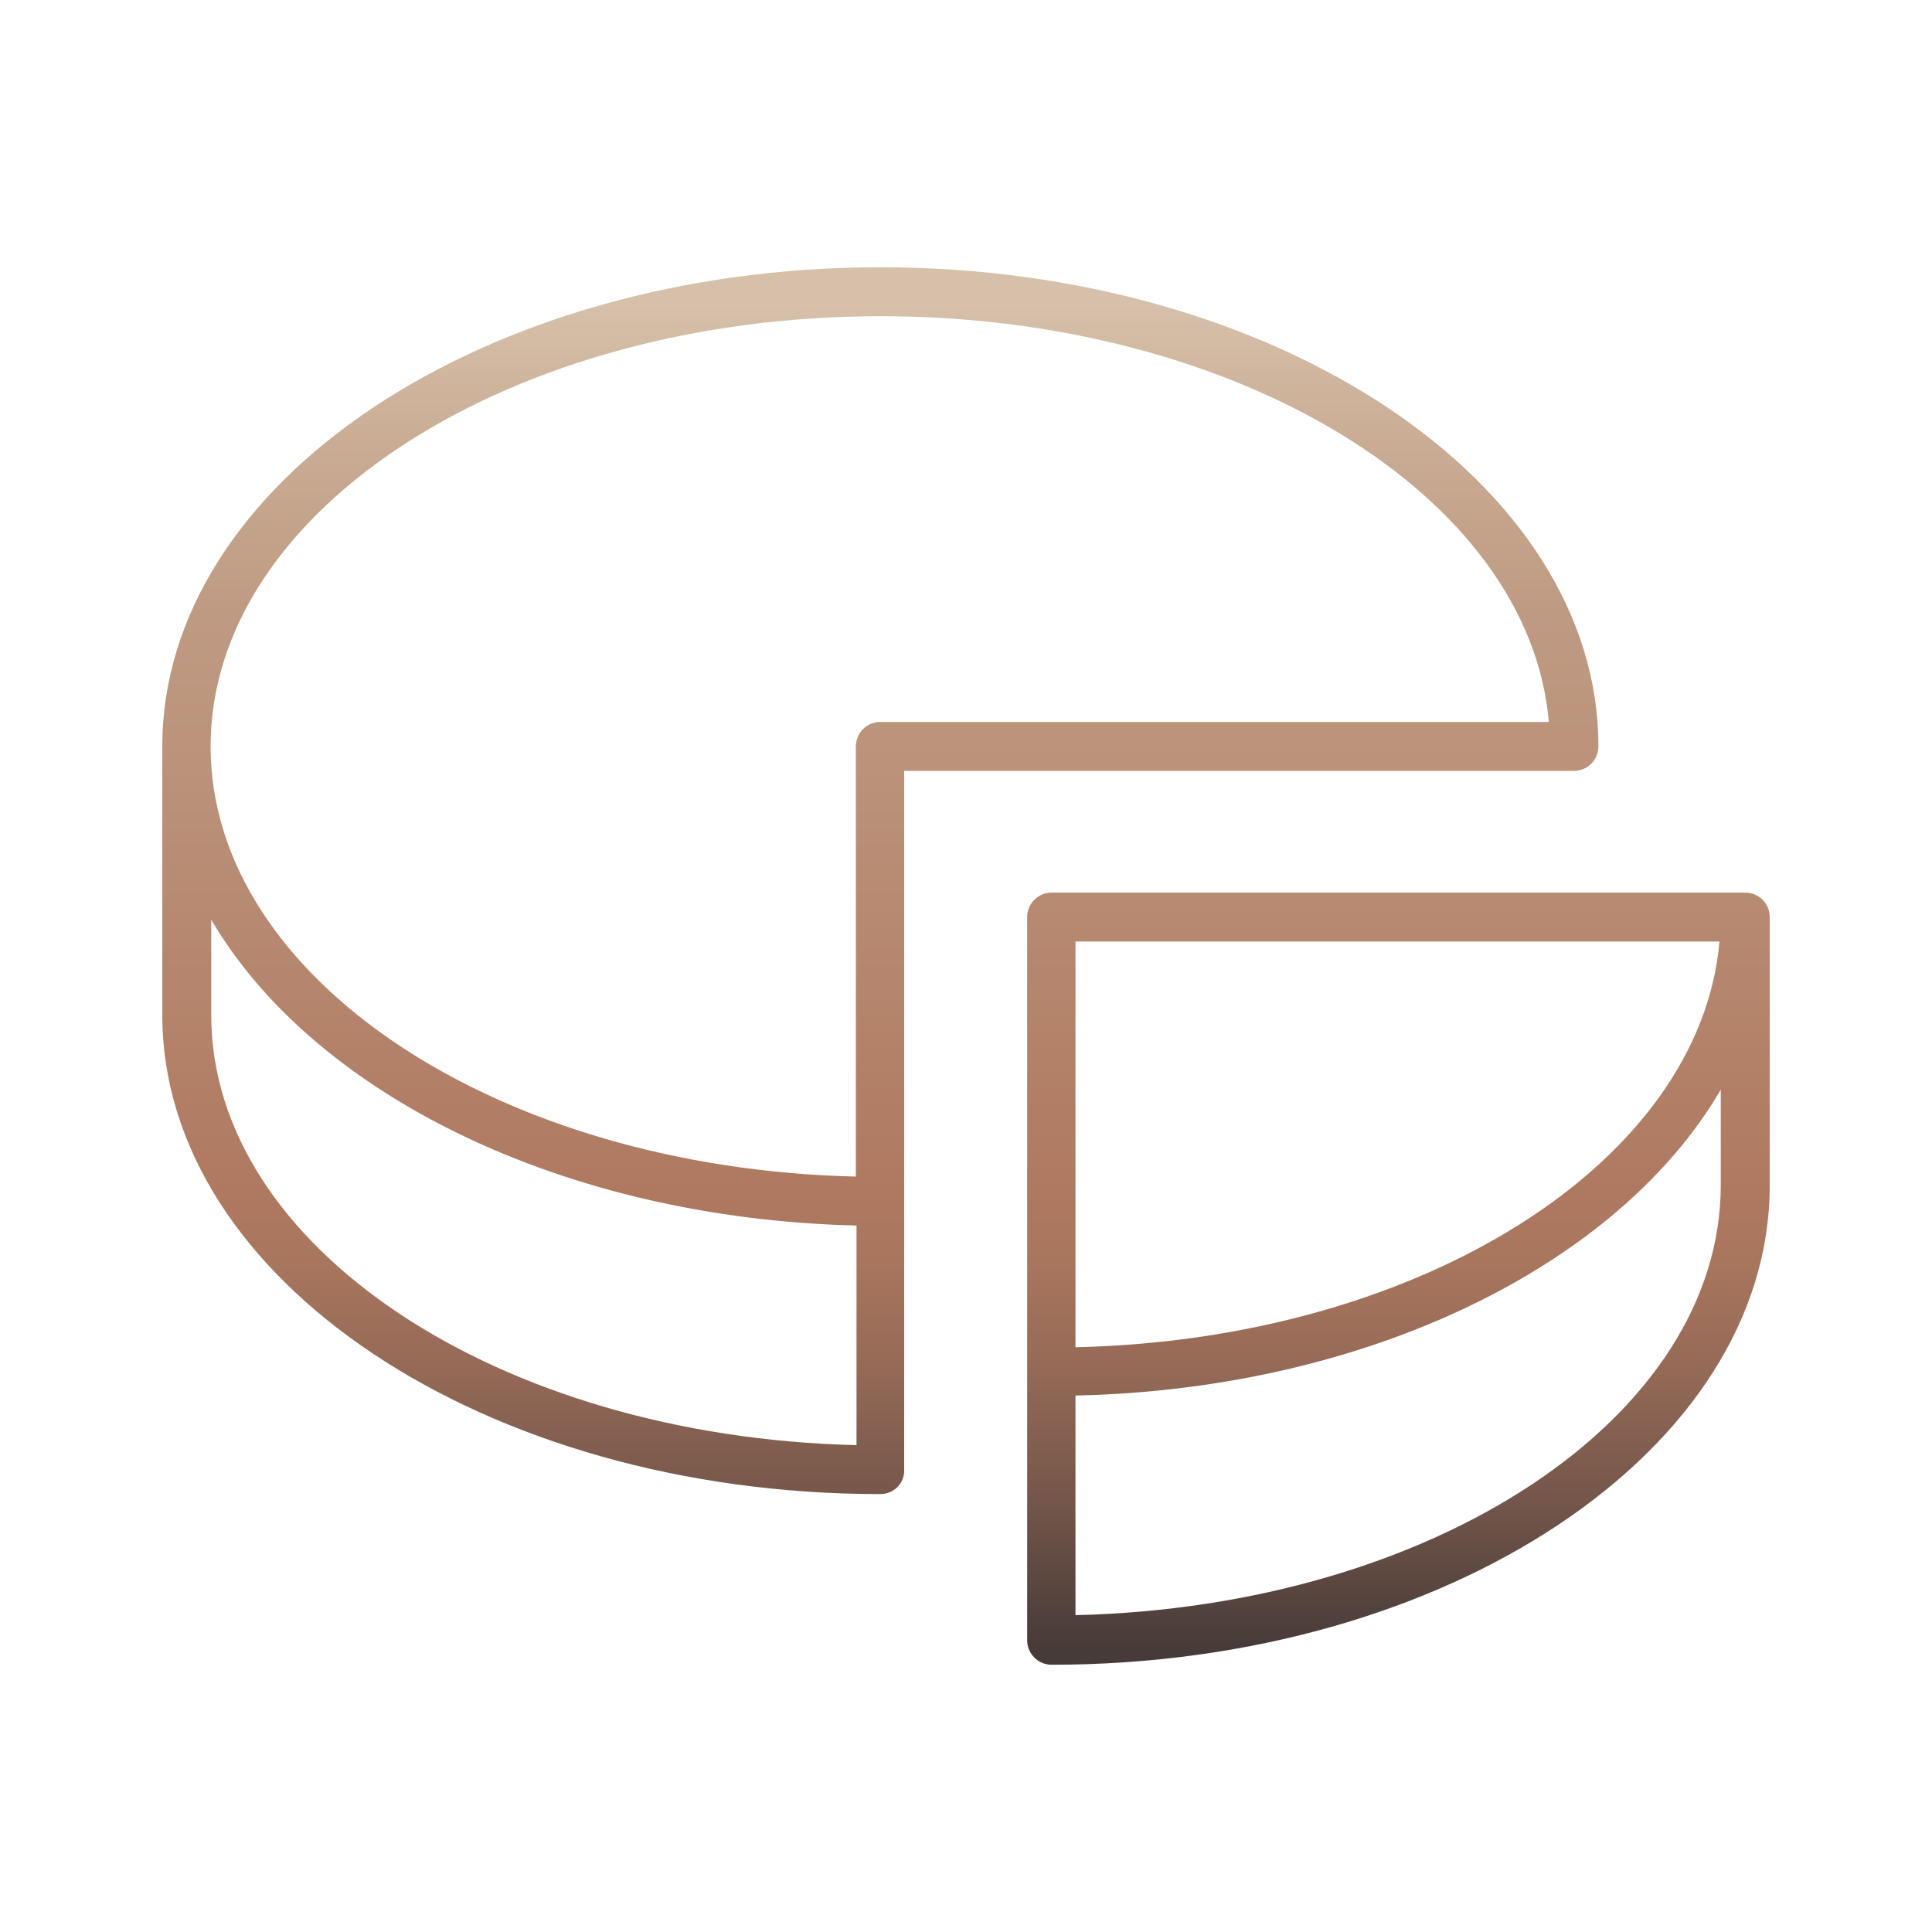
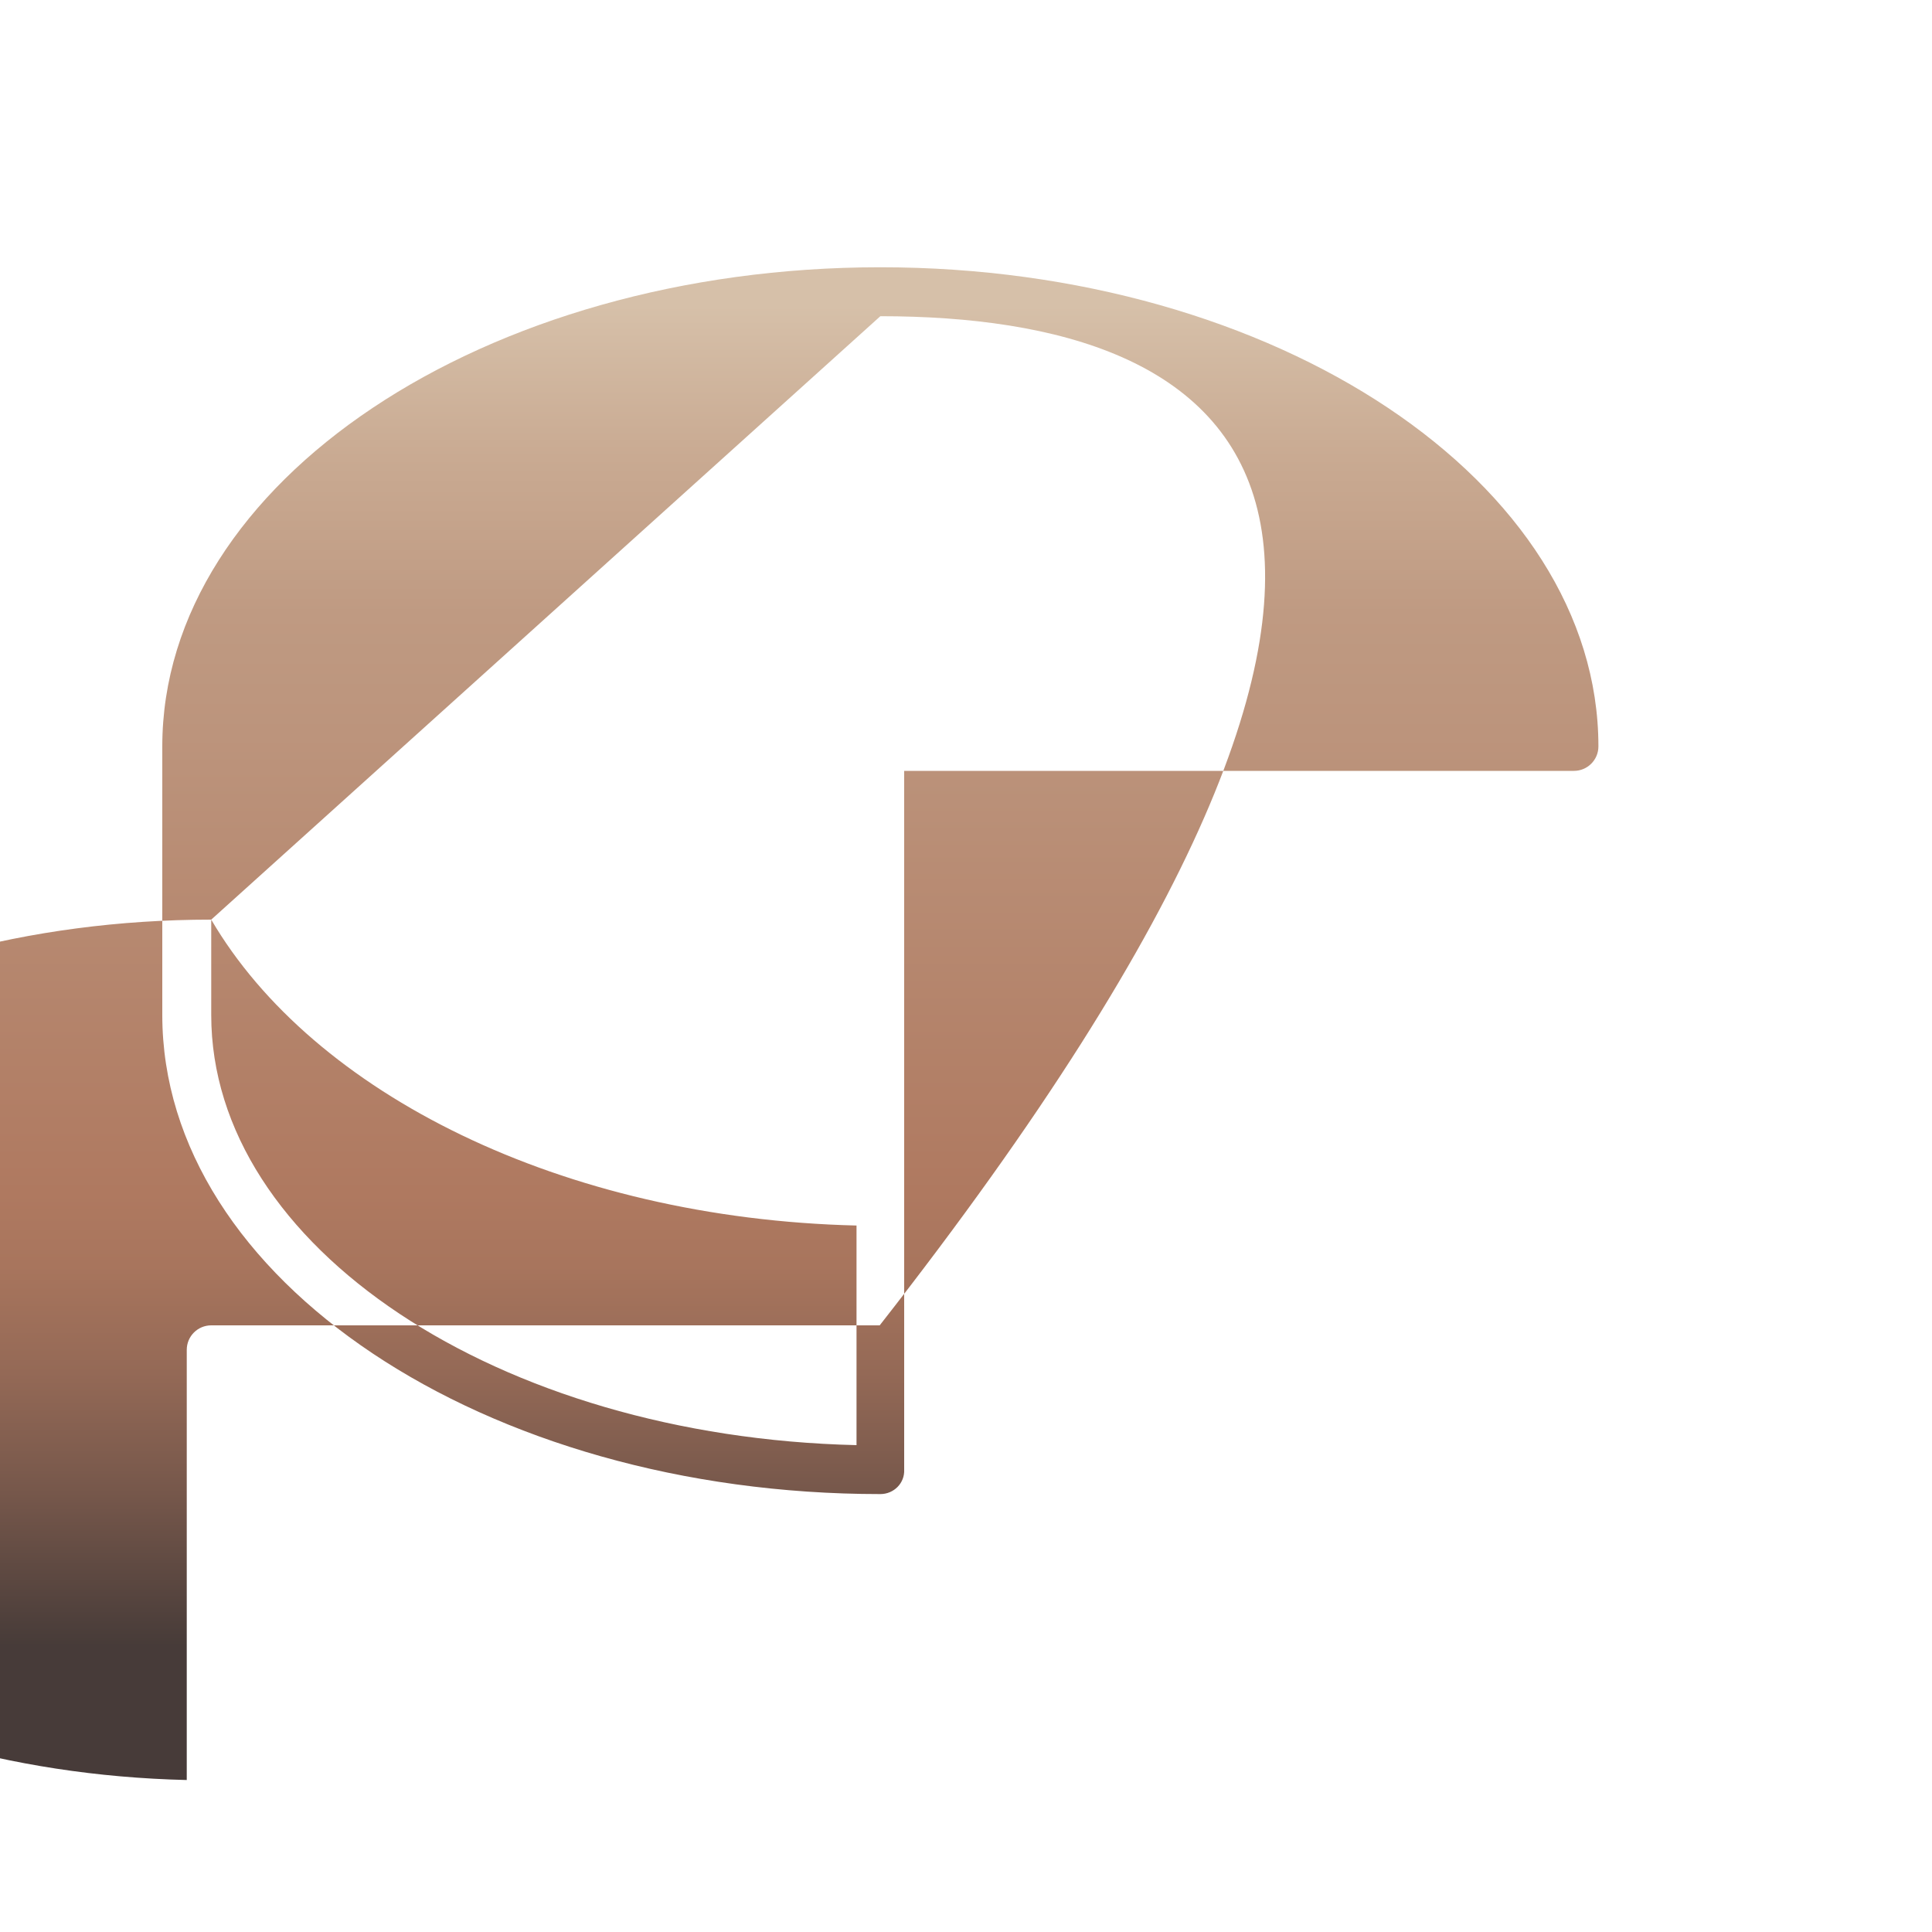
<svg xmlns="http://www.w3.org/2000/svg" id="Layer_1" x="0px" y="0px" viewBox="0 0 300 300" style="enable-background:new 0 0 300 300;" xml:space="preserve">
  <g>
    <g>
      <g>
        <g>
          <linearGradient id="SVGID_1_" gradientUnits="userSpaceOnUse" x1="136.742" y1="255.447" x2="136.742" y2="47.444">
            <stop offset="0" style="stop-color:#473B39" />
            <stop offset="2.054492e-03" style="stop-color:#483C39" />
            <stop offset="0.108" style="stop-color:#74564A" />
            <stop offset="0.203" style="stop-color:#946956" />
            <stop offset="0.283" style="stop-color:#A8755D" />
            <stop offset="0.337" style="stop-color:#AF7960" />
            <stop offset="0.68" style="stop-color:#BC947C" />
            <stop offset="0.77" style="stop-color:#BF9A82" />
            <stop offset="0.887" style="stop-color:#C9AA92" />
            <stop offset="1" style="stop-color:#D6C0A9" />
          </linearGradient>
-           <path style="fill:url(#SVGID_1_);" d="M136.7,232c-61.5,0-111.5-33.4-111.5-74.4v-41.7c0-41,50-74.4,111.5-74.4      c61.5,0,111.5,33.4,111.5,74.4c0,2.1-1.7,3.8-3.8,3.8h-104v108.5C140.5,230.3,138.8,232,136.7,232z M32.8,142.8v14.8      c0,36,44.6,65.5,100.2,66.8v-34.1C87.3,189.2,48.6,169.8,32.8,142.8z M136.7,49.1c-57.3,0-104,30-104,66.8      c0,36,44.6,65.5,100.2,66.8v-66.8c0-2.1,1.7-3.8,3.8-3.8h103.8C237.5,77,192.1,49.1,136.7,49.1z" />
+           <path style="fill:url(#SVGID_1_);" d="M136.7,232c-61.5,0-111.5-33.4-111.5-74.4v-41.7c0-41,50-74.4,111.5-74.4      c61.5,0,111.5,33.4,111.5,74.4c0,2.1-1.7,3.8-3.8,3.8h-104v108.5C140.5,230.3,138.8,232,136.7,232z M32.8,142.8v14.8      c0,36,44.6,65.5,100.2,66.8v-34.1C87.3,189.2,48.6,169.8,32.8,142.8z c-57.3,0-104,30-104,66.8      c0,36,44.6,65.5,100.2,66.8v-66.8c0-2.1,1.7-3.8,3.8-3.8h103.8C237.5,77,192.1,49.1,136.7,49.1z" />
        </g>
        <g>
          <linearGradient id="SVGID_2_" gradientUnits="userSpaceOnUse" x1="217.138" y1="255.447" x2="217.138" y2="47.444">
            <stop offset="0" style="stop-color:#473B39" />
            <stop offset="2.054492e-03" style="stop-color:#483C39" />
            <stop offset="0.108" style="stop-color:#74564A" />
            <stop offset="0.203" style="stop-color:#946956" />
            <stop offset="0.283" style="stop-color:#A8755D" />
            <stop offset="0.337" style="stop-color:#AF7960" />
            <stop offset="0.68" style="stop-color:#BC947C" />
            <stop offset="0.77" style="stop-color:#BF9A82" />
            <stop offset="0.887" style="stop-color:#C9AA92" />
            <stop offset="1" style="stop-color:#D6C0A9" />
          </linearGradient>
-           <path style="fill:url(#SVGID_2_);" d="M163.3,258.5c-2.1,0-3.8-1.7-3.8-3.8V142.4c0-2.1,1.7-3.8,3.8-3.8H271      c2.1,0,3.8,1.7,3.8,3.8v41.7C274.8,225.1,224.8,258.5,163.3,258.5z M167,216.7v34.1c55.6-1.3,100.2-30.7,100.2-66.8v-14.8      C251.4,196.3,212.7,215.7,167,216.7z M167,146.2v63c53.6-1.2,97-28.7,100-63H167z" />
        </g>
      </g>
    </g>
  </g>
</svg>